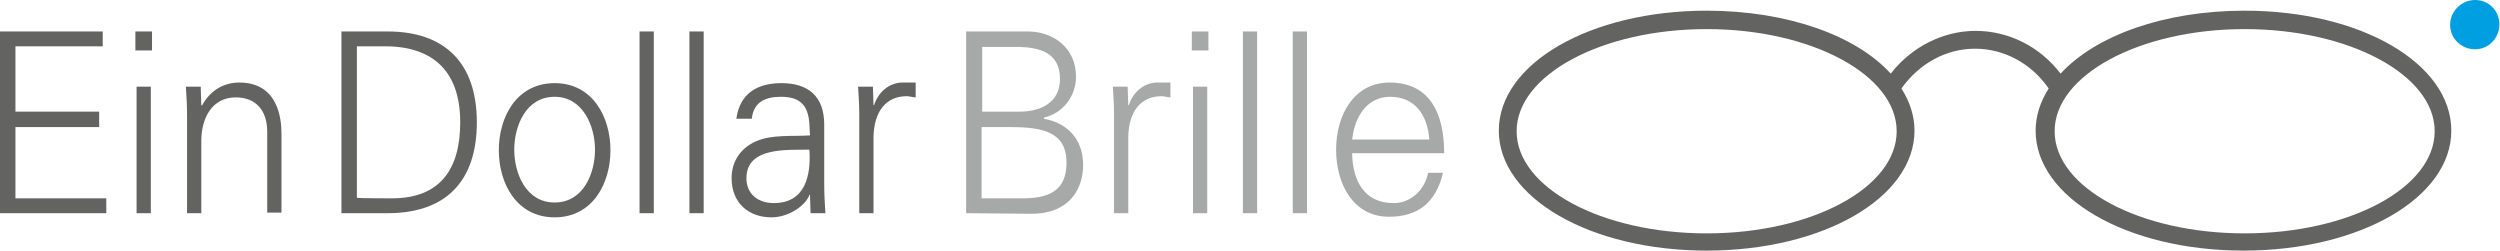
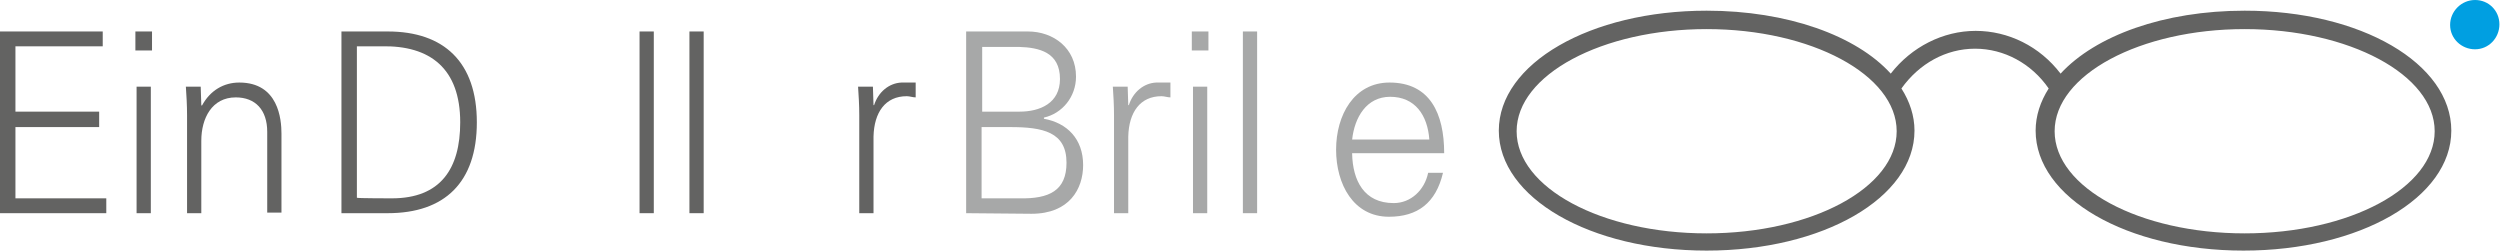
<svg xmlns="http://www.w3.org/2000/svg" id="Ebene_1" x="0px" y="0px" viewBox="0 0 421 42.3" xml:space="preserve">
  <path fill="#009FE1" d="M416.8,8.3c2.3,0,4.1-1.9,4.1-4.2S419.1,0,416.8,0s-4.2,1.9-4.2,4.2S414.5,8.3,416.8,8.3" />
  <path fill="#636362" d="M378,1.8c-13.6,0-25.1,4.2-31,10.6c-3.5-4.6-8.8-7.2-14.3-7.2s-10.8,2.7-14.3,7.2 c-5.8-6.4-17.4-10.6-31-10.6c-19.6,0-35,8.9-35,20.2s15.4,20.2,35,20.2s35-8.9,35-20.2c0-2.5-0.8-4.9-2.2-7.1 c3-4.2,7.5-6.7,12.4-6.7s9.5,2.5,12.4,6.7c-1.4,2.2-2.2,4.6-2.2,7.1c0,11.3,15.4,20.2,35,20.2s35-8.9,35-20.2S397.6,1.8,378,1.8z  M287.4,39.3c-17.7,0-32-7.7-32-17.2s14.4-17.2,32-17.2s32,7.7,32,17.2S305.1,39.3,287.4,39.3z M378,39.3c-17.7,0-32-7.7-32-17.2 s14.4-17.2,32-17.2s32,7.7,32,17.2S395.7,39.3,378,39.3z" />
  <polygon fill="#636362" points="0,35.9 0,5.3 17.3,5.3 17.3,7.8 2.6,7.8 2.6,18.8 16.7,18.8 16.7,21.4 2.6,21.4 2.6,33.4 17.9,33.4  17.9,35.9 " />
  <path fill="#636362" d="M25.5,35.9H23V14.6h2.4V35.9z M25.6,8.5h-2.8V5.3h2.8V8.5z" />
  <path fill="#636362" d="M33.9,35.9h-2.4V19.4c0-1.7-0.1-3.3-0.2-4.8h2.5l0.1,3.1l0.1,0.1c1.4-2.6,3.7-3.9,6.3-3.9 c6.6,0,7.1,6.2,7.1,8.6v13.3H45V22.2c0-3.7-2-5.8-5.3-5.8c-4,0-5.8,3.5-5.8,7.3C33.9,23.7,33.9,35.9,33.9,35.9z" />
  <path fill="#636362" d="M66,33.4c8.2,0,11.5-5,11.5-12.8c0-9-5-13-13.3-12.8h-4.1v25.5C60.1,33.4,66,33.4,66,33.4z M65.3,5.3 c9.5,0,15,5.2,15,15.3s-5.4,15.3-15,15.3h-7.8V5.3H65.3z" />
-   <path fill="#636362" d="M93.4,16.3c-4.9,0-6.8,5-6.8,8.9s1.9,8.9,6.8,8.9s6.8-5,6.8-8.9S98.2,16.3,93.4,16.3 M102.8,25.3 c0,5.6-3,11.3-9.4,11.3s-9.4-5.7-9.4-11.3s3-11.3,9.4-11.3S102.8,19.7,102.8,25.3" />
  <rect x="107.7" y="5.3" fill="#636362" width="2.4" height="30.6" />
  <rect x="116.1" y="5.3" fill="#636362" width="2.4" height="30.6" />
-   <path fill="#636362" d="M130.3,34.2c5.3,0,6.3-4.6,6-9c-3.4,0.1-10.6-0.6-10.6,4.8C125.7,32.8,127.8,34.2,130.3,34.2 M136.3,20.9 c-0.2-3.5-1.9-4.6-4.8-4.6c-2.5,0-4.6,0.8-4.9,3.7H124c0.6-4.4,3.7-6,7.6-6c4.5,0,7.2,2.2,7.2,7v10.1c0,1.7,0.1,3.3,0.2,4.8h-2.5 l-0.1-3.1h-0.1l-0.1,0.3c-0.9,1.8-3.6,3.5-6.3,3.5c-3.8,0-6.7-2.4-6.7-6.6c0-2.9,1.6-5.1,4.1-6.2c2.7-1.2,6.2-0.8,9.1-1L136.3,20.9 L136.3,20.9z" />
  <path fill="#636362" d="M147.1,35.9h-2.4V19.4c0-1.7-0.1-3.3-0.2-4.8h2.5l0.1,3.1h0.1c0.7-2.2,2.5-3.7,4.6-3.8c0.8,0,1.6,0,2.4,0 v2.5c-0.5,0-1-0.2-1.5-0.2c-3.6,0-5.5,2.7-5.6,6.8V35.9L147.1,35.9z" />
  <path fill="#A7A8A8" d="M165.3,33.4h6.4c5,0.1,7.9-1.3,7.9-6c0-5.2-4-6-9.5-6h-4.8L165.3,33.4L165.3,33.4z M171.7,18.8 c3.4,0,6.8-1.4,6.8-5.5c0-4.5-3.5-5.3-6.9-5.4h-6.2v10.9L171.7,18.8L171.7,18.8z M162.7,35.9V5.3l10.4,0c4.3,0,8.1,2.8,8.1,7.6 c0,3.4-2.3,6.2-5.4,6.9V20c3.9,0.7,6.6,3.4,6.6,7.8c0,4-2.3,8.2-8.7,8.2L162.7,35.9L162.7,35.9z" />
  <path fill="#A7A8A8" d="M190,35.9h-2.4V19.4c0-1.7-0.1-3.3-0.2-4.8h2.5l0.1,3.1h0.1c0.7-2.2,2.5-3.7,4.6-3.8c0.8,0,1.6,0,2.4,0v2.5 c-0.5,0-1-0.2-1.5-0.2c-3.6,0-5.5,2.7-5.6,6.8V35.9L190,35.9z" />
  <path fill="#A7A8A8" d="M203.3,35.9h-2.4V14.6h2.4V35.9z M203.5,8.5h-2.8V5.3h2.8V8.5z" />
  <rect x="209.3" y="5.3" fill="#A7A8A8" width="2.4" height="30.6" />
-   <rect x="217.7" y="5.3" fill="#A7A8A8" width="2.4" height="30.6" />
  <path fill="#A7A8A8" d="M240.7,23.5c-0.3-4.1-2.4-7.2-6.6-7.2c-4,0-6,3.5-6.4,7.2H240.7L240.7,23.5z M227.7,25.9 c0.1,4.5,2,8.3,7,8.3c2.9,0,5.2-2.2,5.8-5.1h2.5c-1.2,5.1-4.3,7.4-9.1,7.4c-6,0-8.9-5.5-8.9-11.3s3-11.3,9-11.3 c6.8,0,9.2,5.2,9.2,11.9H227.7z" />
</svg>